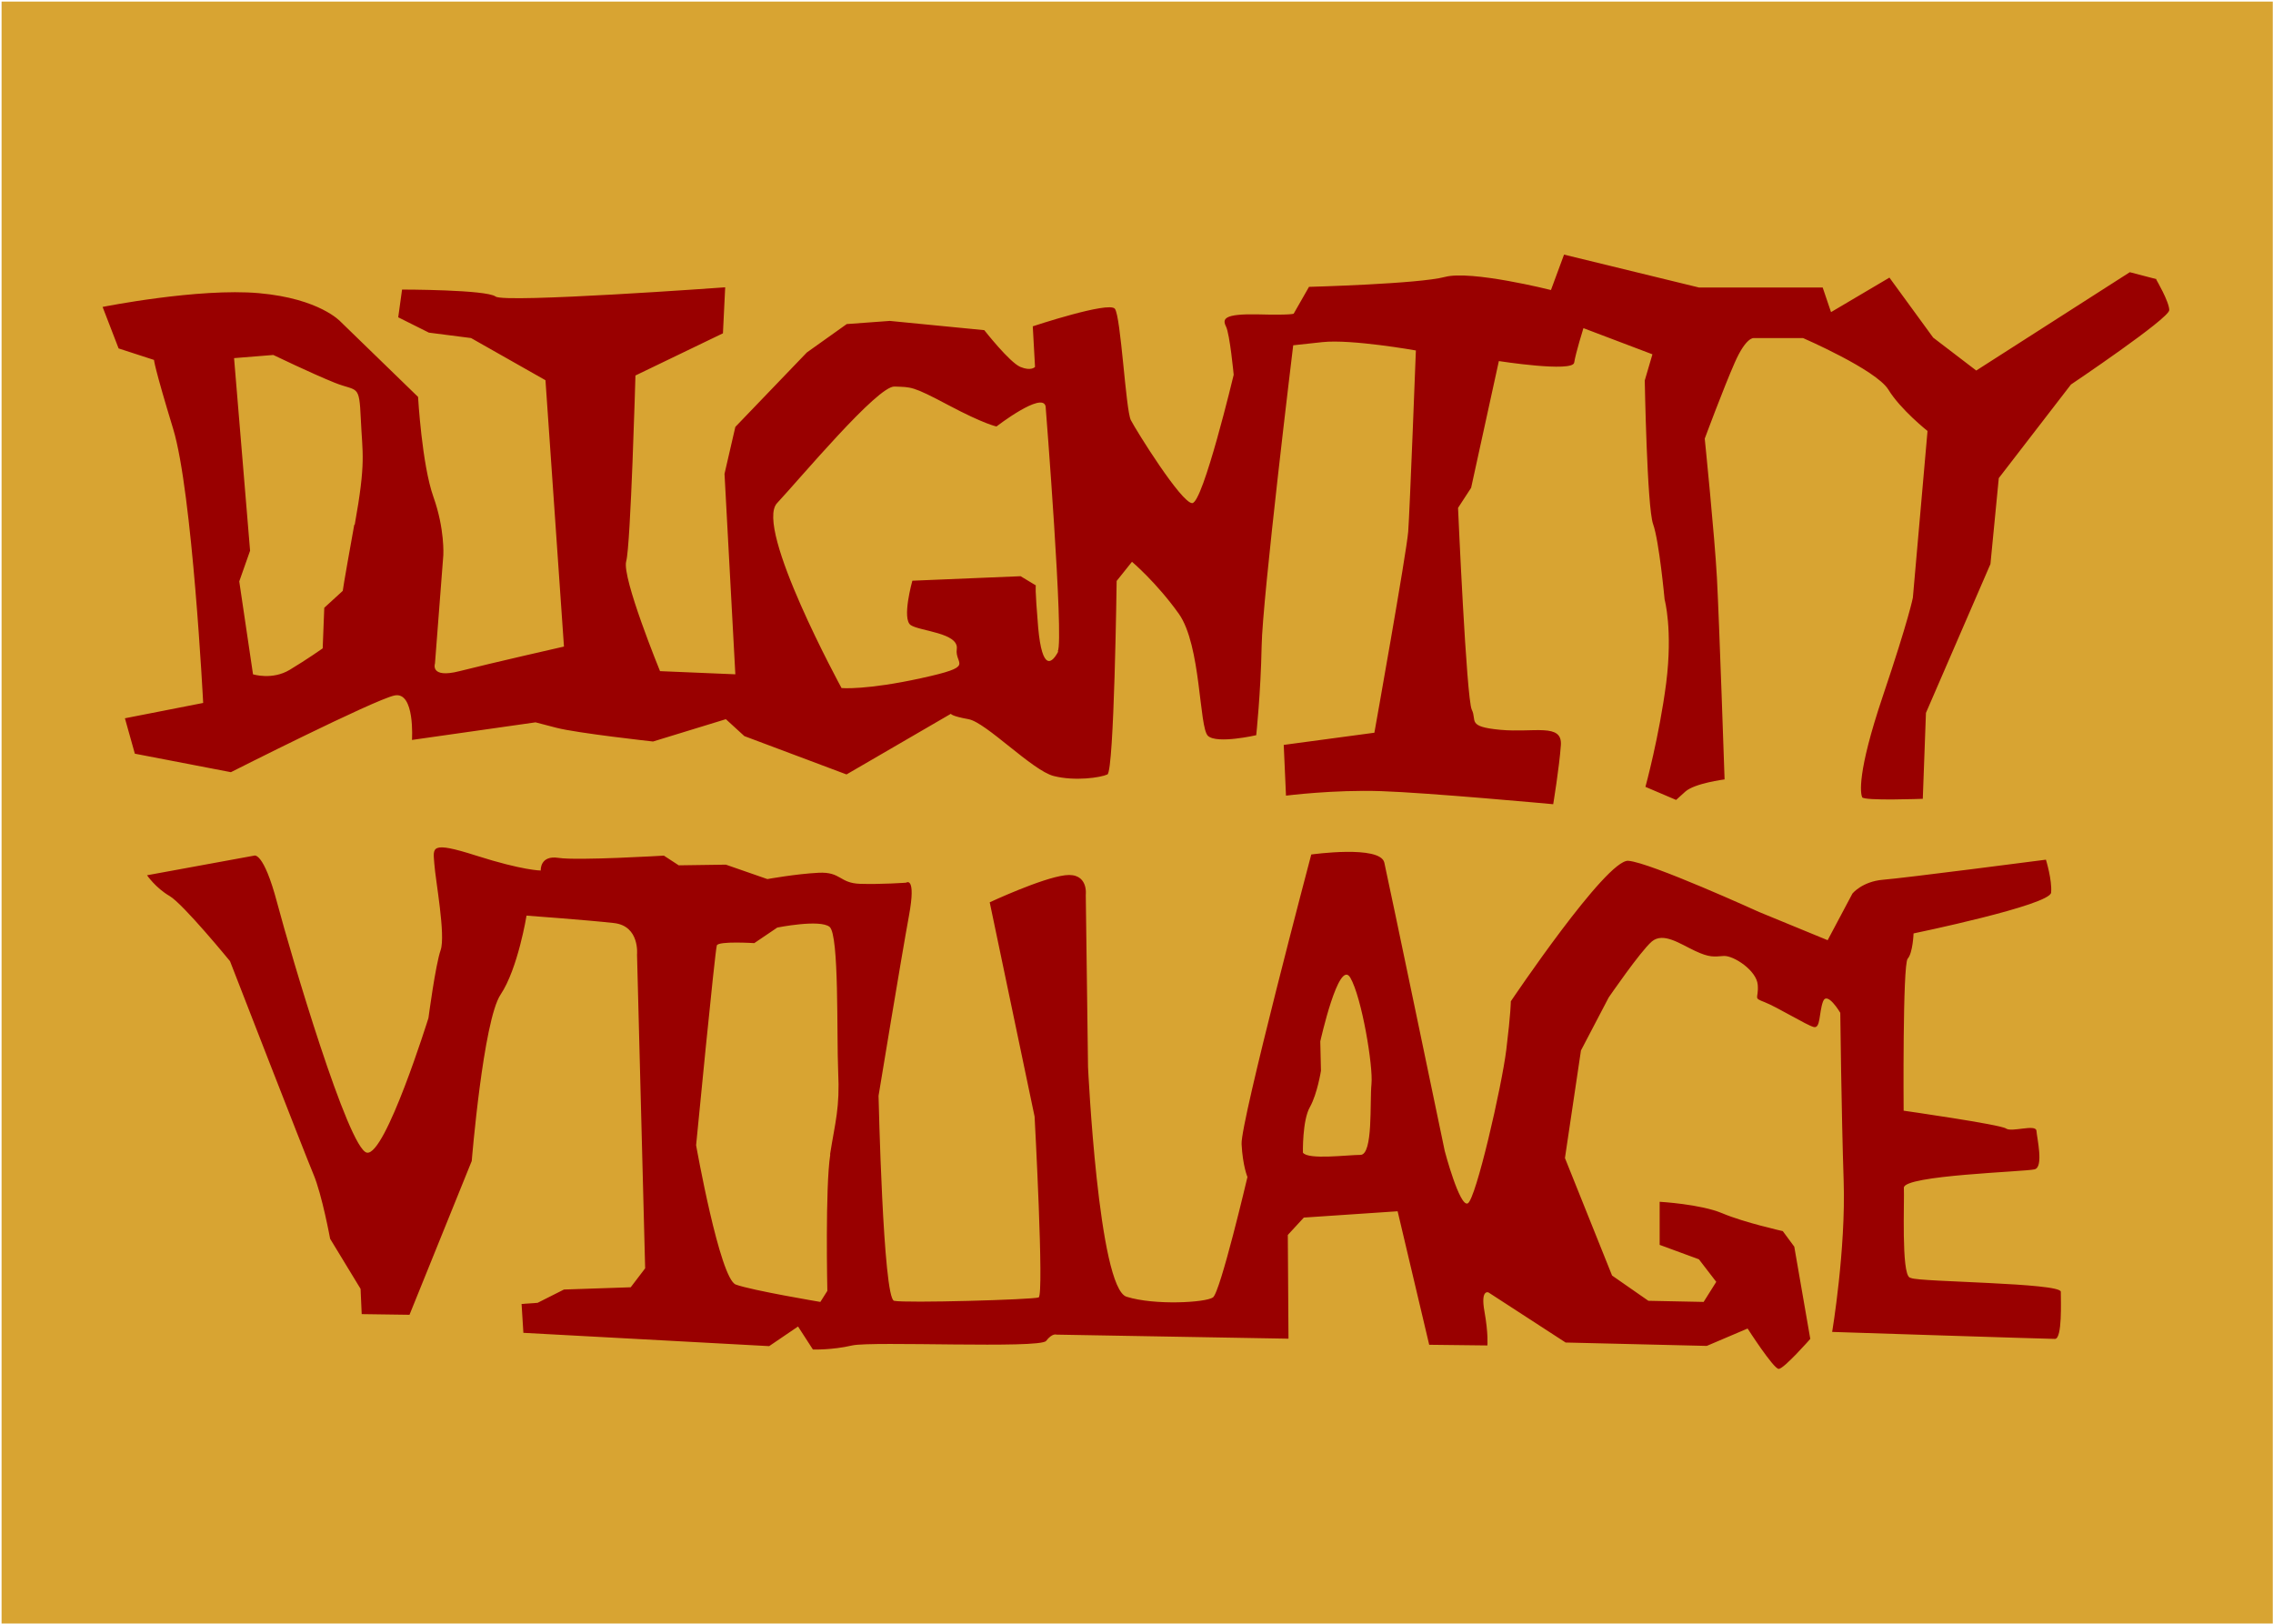
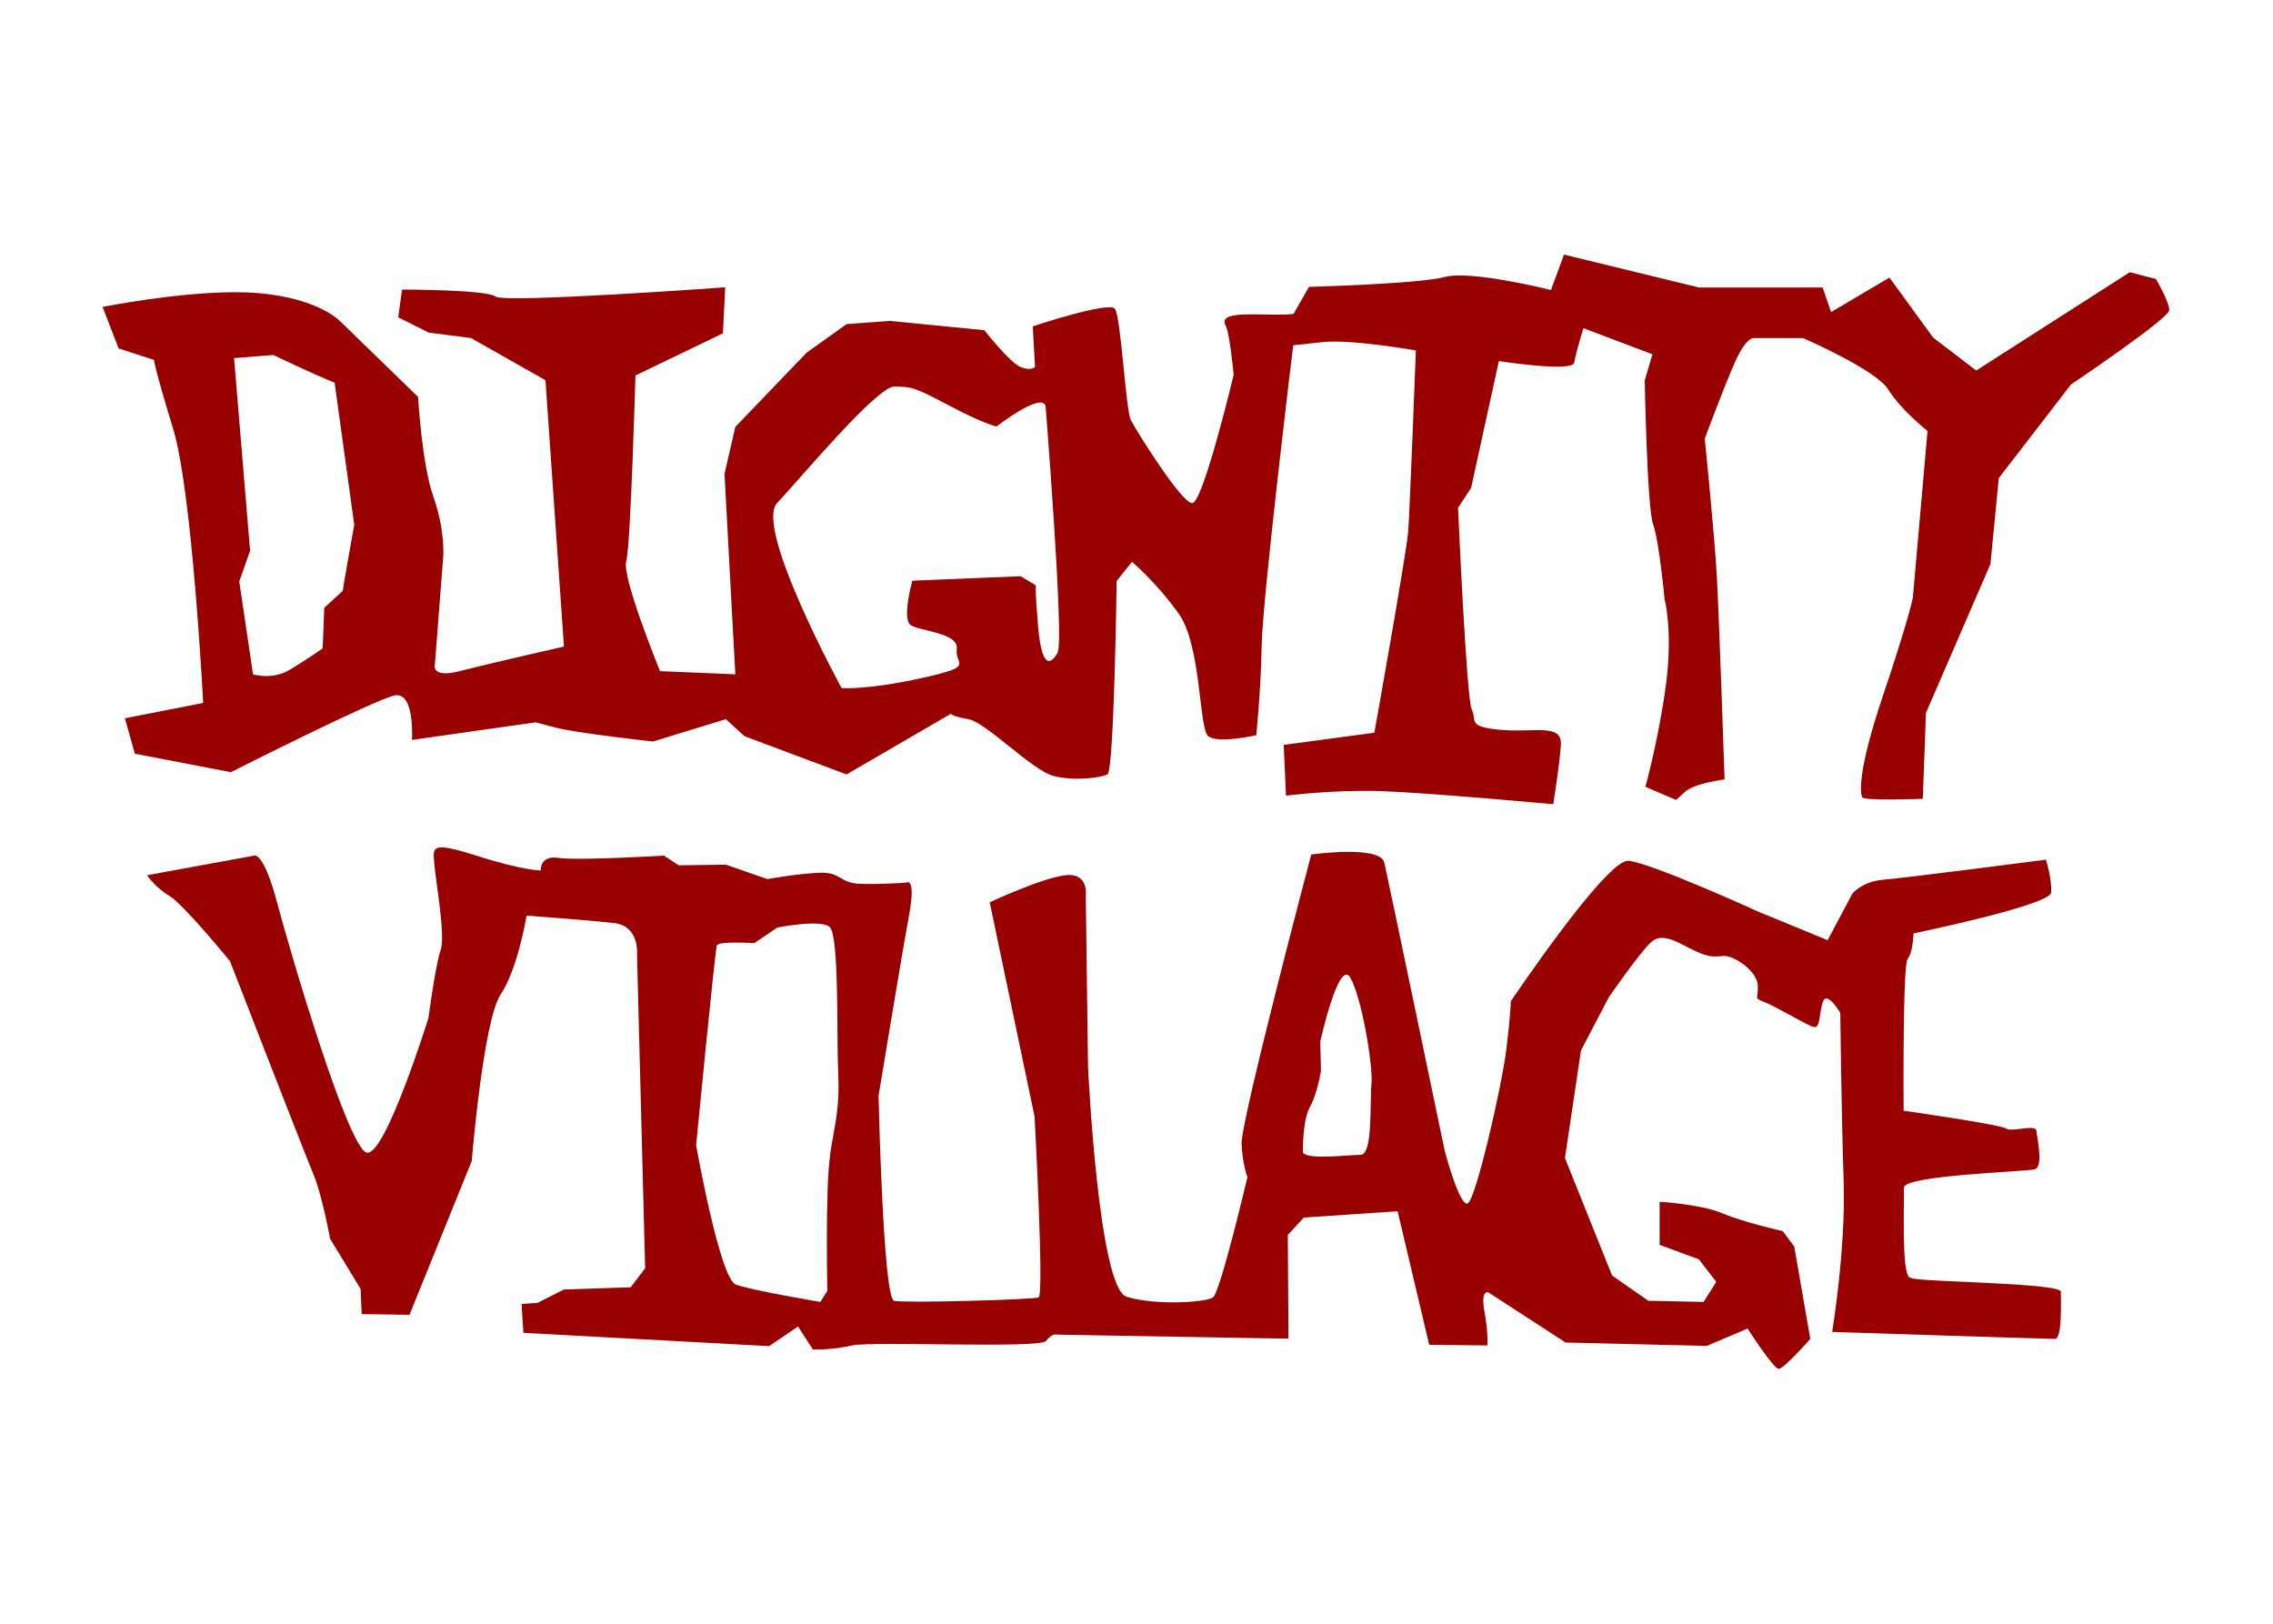
<svg xmlns="http://www.w3.org/2000/svg" version="1.1" viewBox="0 0 1008 720">
  <defs>
    <style>
      .cls-1 {
        fill: #d8a432;
      }

      .cls-2 {
        fill: #900;
      }
    </style>
  </defs>
  <g>
    <g id="Layer_1">
      <g>
-         <rect class="cls-1" x=".7" y=".7" width="1007.2" height="719.2" />
        <g>
-           <path class="cls-2" d="M956.4,123.8l-11.9-3.1-68.1,43.6-19.1-14.6-19.4-26.6-25.9,15.3-3.7-10.9h-54.8l-59.9-14.6-5.8,15.7s-35.4-8.9-47-5.8-60.3,4.4-60.3,4.4l-6.8,11.9s-1,.7-16,.3c-15-.3-15.7,2-14,5.4,1.7,3.4,3.4,21.4,3.4,21.4,0,0-13.6,56.9-18.4,56.9s-24.9-32.3-27.2-36.8-4.4-46-7.1-49.4c-2.7-3.4-36.4,7.8-36.4,7.8l1,18s-1.7,2-6.5,0c-4.8-2-16-16.3-16-16.3l-41.9-4.1-19.1,1.4-17.7,12.6-31.7,33-4.8,20.8,4.8,88.9-33.4-1.4s-17-41.5-15-48.7c2-7.1,4.1-82.4,4.1-82.4l38.8-18.7,1-20.4s-97.7,7.1-101.8,4.1c-4.1-3.1-41.5-3.1-41.5-3.1l-1.7,12.3,13.6,6.8,18.7,2.4,33,18.7,8.2,118.1s-33,7.5-46.3,10.9c-13.3,3.4-10.9-3.4-10.9-3.4l3.7-48s.7-11.6-4.4-25.9c-5.1-14.3-6.8-44.3-6.8-44.3l-34.4-33.4s-9.2-10.2-36.1-12.6c-26.9-2.4-69.4,6.1-69.4,6.1l7.1,18.4,15.7,5.1s0,2.7,8.5,30.6c8.5,27.9,13.3,121.5,13.3,121.5l-34.7,6.8,4.4,15.7,42.6,8.2s63.3-32,72.5-34,7.8,19.7,7.8,19.7l54.8-7.8,9.2,2.4c9.2,2.4,42.9,6.1,42.9,6.1l32.3-9.9,8.2,7.5,45.3,17,46.3-26.9s0,1,7.8,2.4,28.3,22.8,37.8,25.2c9.5,2.4,20.8.7,23.8-.7s4.1-85.8,4.1-85.8l6.8-8.5s10.9,9.2,20.8,23.1c9.9,14,8.9,50.4,12.9,54.1s21.4-.3,21.4-.3c0,0,2-18.7,2.4-39.5.3-20.8,14-133.4,14-133.4l12.9-1.4c12.9-1.4,41.5,3.7,41.5,3.7,0,0-2.7,71.1-3.4,80.3-.7,9.2-15,89.2-15,89.2l-40.2,5.4,1,22.5s21.1-2.7,42.2-2,76.3,5.8,76.3,5.8c0,0,2.7-16.3,3.4-26.2s-11.9-5.4-26.9-6.8c-15-1.4-10.2-4.1-12.6-8.9-2.4-4.8-6.1-89.5-6.1-89.5l5.8-8.9,12.3-56.2s32.7,5.1,33.4.7,4.1-15.3,4.1-15.3l30.6,11.6-3.4,11.6s1,56.2,3.7,63.7c2.7,7.5,5.1,33.4,5.1,33.4,0,0,3.7,13.3.7,37.1-3.1,23.8-9.2,46-9.2,46l13.6,5.8,4.1-3.7c4.1-3.7,17.4-5.4,17.4-5.4,0,0-2.4-71.1-3.4-89.5-1-18.4-5.4-61.6-5.4-61.6,0,0,8.2-22.1,13.3-33.7s8.5-10.9,8.5-10.9h21.8s32.3,14,37.8,22.8c5.4,8.9,17.4,18.4,17.4,18.4l-6.5,73.9s-1.7,9.2-13.3,43.6-9.9,43.2-9.2,44.9,26.9.7,26.9.7l1.4-38.1,28.6-66,3.7-38.1,32-41.5s43.6-29.3,43.6-33-5.8-13.6-5.8-13.6ZM157.1,232.7c-5.1,28.3-5.1,29.3-5.1,29.3l-8.2,7.5-.7,18s-6.8,4.8-14.6,9.5-16.3,2-16.3,2l-6.1-41.2,4.8-13.6-7.1-85.4,17.4-1.4s17,8.2,27.2,12.3c10.2,4.1,10.9.3,11.6,16,.7,15.7,2.4,18.7-2.7,47ZM469.3,288.9c-2.7,5.1-7.1,9.2-8.9-10.6-1.5-18-1.1-18.7-1-18.7l-6.8-4.1-48,2s-4.8,17-.7,19.7c4.1,2.7,21.4,3.4,20.4,10.6-1,7.1,8.9,7.5-15.7,12.9s-35.4,4.4-35.4,4.4c0,0-38.8-71.1-28.6-82s44.6-52.1,52.1-51.7c7.5.3,7.8-.3,23.8,8.2s21.4,9.5,21.4,9.5c0,0,20.4-15.7,21.8-8.9,0,0,8.2,103.5,5.4,108.6Z" />
+           <path class="cls-2" d="M956.4,123.8l-11.9-3.1-68.1,43.6-19.1-14.6-19.4-26.6-25.9,15.3-3.7-10.9h-54.8l-59.9-14.6-5.8,15.7s-35.4-8.9-47-5.8-60.3,4.4-60.3,4.4l-6.8,11.9s-1,.7-16,.3c-15-.3-15.7,2-14,5.4,1.7,3.4,3.4,21.4,3.4,21.4,0,0-13.6,56.9-18.4,56.9s-24.9-32.3-27.2-36.8-4.4-46-7.1-49.4c-2.7-3.4-36.4,7.8-36.4,7.8l1,18s-1.7,2-6.5,0c-4.8-2-16-16.3-16-16.3l-41.9-4.1-19.1,1.4-17.7,12.6-31.7,33-4.8,20.8,4.8,88.9-33.4-1.4s-17-41.5-15-48.7c2-7.1,4.1-82.4,4.1-82.4l38.8-18.7,1-20.4s-97.7,7.1-101.8,4.1c-4.1-3.1-41.5-3.1-41.5-3.1l-1.7,12.3,13.6,6.8,18.7,2.4,33,18.7,8.2,118.1s-33,7.5-46.3,10.9c-13.3,3.4-10.9-3.4-10.9-3.4l3.7-48s.7-11.6-4.4-25.9c-5.1-14.3-6.8-44.3-6.8-44.3l-34.4-33.4s-9.2-10.2-36.1-12.6c-26.9-2.4-69.4,6.1-69.4,6.1l7.1,18.4,15.7,5.1s0,2.7,8.5,30.6c8.5,27.9,13.3,121.5,13.3,121.5l-34.7,6.8,4.4,15.7,42.6,8.2s63.3-32,72.5-34,7.8,19.7,7.8,19.7l54.8-7.8,9.2,2.4c9.2,2.4,42.9,6.1,42.9,6.1l32.3-9.9,8.2,7.5,45.3,17,46.3-26.9s0,1,7.8,2.4,28.3,22.8,37.8,25.2c9.5,2.4,20.8.7,23.8-.7s4.1-85.8,4.1-85.8l6.8-8.5s10.9,9.2,20.8,23.1c9.9,14,8.9,50.4,12.9,54.1s21.4-.3,21.4-.3c0,0,2-18.7,2.4-39.5.3-20.8,14-133.4,14-133.4l12.9-1.4c12.9-1.4,41.5,3.7,41.5,3.7,0,0-2.7,71.1-3.4,80.3-.7,9.2-15,89.2-15,89.2l-40.2,5.4,1,22.5s21.1-2.7,42.2-2,76.3,5.8,76.3,5.8c0,0,2.7-16.3,3.4-26.2s-11.9-5.4-26.9-6.8c-15-1.4-10.2-4.1-12.6-8.9-2.4-4.8-6.1-89.5-6.1-89.5l5.8-8.9,12.3-56.2s32.7,5.1,33.4.7,4.1-15.3,4.1-15.3l30.6,11.6-3.4,11.6s1,56.2,3.7,63.7c2.7,7.5,5.1,33.4,5.1,33.4,0,0,3.7,13.3.7,37.1-3.1,23.8-9.2,46-9.2,46l13.6,5.8,4.1-3.7c4.1-3.7,17.4-5.4,17.4-5.4,0,0-2.4-71.1-3.4-89.5-1-18.4-5.4-61.6-5.4-61.6,0,0,8.2-22.1,13.3-33.7s8.5-10.9,8.5-10.9h21.8s32.3,14,37.8,22.8c5.4,8.9,17.4,18.4,17.4,18.4l-6.5,73.9s-1.7,9.2-13.3,43.6-9.9,43.2-9.2,44.9,26.9.7,26.9.7l1.4-38.1,28.6-66,3.7-38.1,32-41.5s43.6-29.3,43.6-33-5.8-13.6-5.8-13.6ZM157.1,232.7c-5.1,28.3-5.1,29.3-5.1,29.3l-8.2,7.5-.7,18s-6.8,4.8-14.6,9.5-16.3,2-16.3,2l-6.1-41.2,4.8-13.6-7.1-85.4,17.4-1.4s17,8.2,27.2,12.3ZM469.3,288.9c-2.7,5.1-7.1,9.2-8.9-10.6-1.5-18-1.1-18.7-1-18.7l-6.8-4.1-48,2s-4.8,17-.7,19.7c4.1,2.7,21.4,3.4,20.4,10.6-1,7.1,8.9,7.5-15.7,12.9s-35.4,4.4-35.4,4.4c0,0-38.8-71.1-28.6-82s44.6-52.1,52.1-51.7c7.5.3,7.8-.3,23.8,8.2s21.4,9.5,21.4,9.5c0,0,20.4-15.7,21.8-8.9,0,0,8.2,103.5,5.4,108.6Z" />
          <path class="cls-2" d="M846.9,566.5c-3.8-1.8-2.3-34.2-2.6-39.8-.3-5.6,53.9-7.1,58-8.2,4.1-1,1-14,.8-17.1-.3-3.1-11,.8-13.5-1-2.6-1.8-45.4-7.9-45.4-7.9,0,0-.5-64.9,1.8-67.4,2.3-2.6,2.6-11.2,2.6-11.2,0,0,60.5-12.5,61-18.1.5-5.6-2.3-14.6-2.3-14.6,0,0-63.1,8.2-72.3,8.9-9.2.8-13.5,6.1-13.5,6.1l-11,20.7-30.4-12.5s-48.3-22-58-22.7c-9.7-.8-52.1,62.3-52.1,62.3,0,0,0,5.1-2,21.4-2,16.3-13.5,66.4-17.1,68.2-3.6,1.8-10.2-23.2-10.2-23.2,0,0-25-120-26.8-127.9-1.8-7.9-32.4-3.6-32.4-3.6,0,0-31.4,118.7-30.9,128.4.5,9.7,2.6,14.6,2.6,14.6,0,0-12,51.1-15.3,53.4-3.3,2.3-25.8,3.6-38.3-.3-12.5-3.8-17.1-101.9-17.1-101.9l-1-76.3s1.3-10-9.2-8.7-33.4,12-33.4,12l19.9,95s4.3,79.1,1.8,80.2c-2.6,1-59.2,2.6-64.1,1.5-4.9-1-6.9-90.9-6.9-90.9,0,0,10.2-62,13.5-79.9,3.3-17.9-1.3-14.6-1.3-14.6,0,0-11.2.8-20.4.5-9.2-.3-8.4-5.4-18.4-4.9-10,.5-22.7,2.8-22.7,2.8l-18.4-6.4-20.9.3-6.6-4.3s-38.3,2.3-46.7,1-7.9,5.6-7.9,5.6c0,0-7.9,0-28.6-6.6-20.7-6.6-19.1-3.6-18.6,3.6s5.1,31.7,2.8,38.3c-2.3,6.6-5.4,30.1-5.4,30.1,0,0-19.1,61.3-27.3,59.7-8.2-1.5-33.7-87.8-39.8-110.8-6.1-23-10.2-20.9-10.2-20.9l-47.5,8.7s3.8,5.6,10,9.2c6.1,3.6,26.8,28.9,26.8,28.9,0,0,33.2,85.5,37,94.5s7.4,28.6,7.4,28.6l13.5,22.2.5,11.2,21.2.3,27.6-68.2s5.1-62.3,12.8-73.8c7.7-11.5,11.5-35,11.5-35,0,0,27.3,2,38.8,3.3,11.5,1.3,10.2,14,10.2,14l3.6,139.1-6.4,8.4-29.6,1-11.7,5.9-7.1.5.8,12.8,109,5.9,12.8-8.7,6.6,10.2s8.4.3,17.4-1.8c8.9-2,83.2,1.5,86-2,2.8-3.6,4.6-2.8,4.6-2.8l102.9,1.8-.3-46,7.1-7.7,41.6-2.8,14,59.2,25.8.3s.5-5.1-1.3-15.1c-1.8-10,1.8-8.4,1.8-8.4l34.2,22.2,62.6,1.5,18.1-7.7s11.5,17.9,13.8,17.9,14-13.3,14-13.3l-7.1-40.9-5.1-6.9s-17.1-3.8-26.8-7.9c-9.7-4.1-27.8-5.1-27.8-5.1v19.1l17.4,6.4,7.7,10-5.6,8.9-24.5-.5-16.1-11.2-20.9-52.1,7.1-47.7,12.3-23.5s14-20.4,19.1-24.8c5.1-4.3,12.5,1,19.1,4.1,6.6,3.1,8.4,2.6,12.8,2.3,4.3-.3,14.6,6.4,15.1,12.8.5,6.4-2.3,5.6,3.1,7.7s18.6,10.2,21.7,11c3.1.8,2.3-6.1,4.1-11.2s7.7,4.9,7.7,4.9c0,0,.5,44.2,1.5,74.6,1,30.4-5.1,66.9-5.1,66.9,0,0,95.5,3.1,98.8,3.1s2.6-16.9,2.6-20.9-62.6-4.3-66.4-6.1ZM368.2,511.9c-2.3,14.6-1.3,60.5-1.3,60.5l-3.1,4.9s-30.4-5.1-37.5-7.7c-7.1-2.6-17.6-61.8-17.6-61.8,0,0,8.4-86.6,9.2-88.6.8-2,16.6-1,16.6-1l10.2-6.9s18.9-3.8,23.2-.3c4.3,3.6,3.1,47.7,3.8,64.1.8,16.3-1.3,22.2-3.6,36.8ZM608.2,480.7c-.8,7.9.8,31.4-4.9,31.4s-23.2,2.3-25.5-1c0,0-.3-14.3,3.1-20.2,3.3-5.9,4.9-16.1,4.9-16.1l-.3-13s8.2-37,13.3-28.3,10.2,39.3,9.4,47.2Z" />
        </g>
      </g>
    </g>
  </g>
</svg>